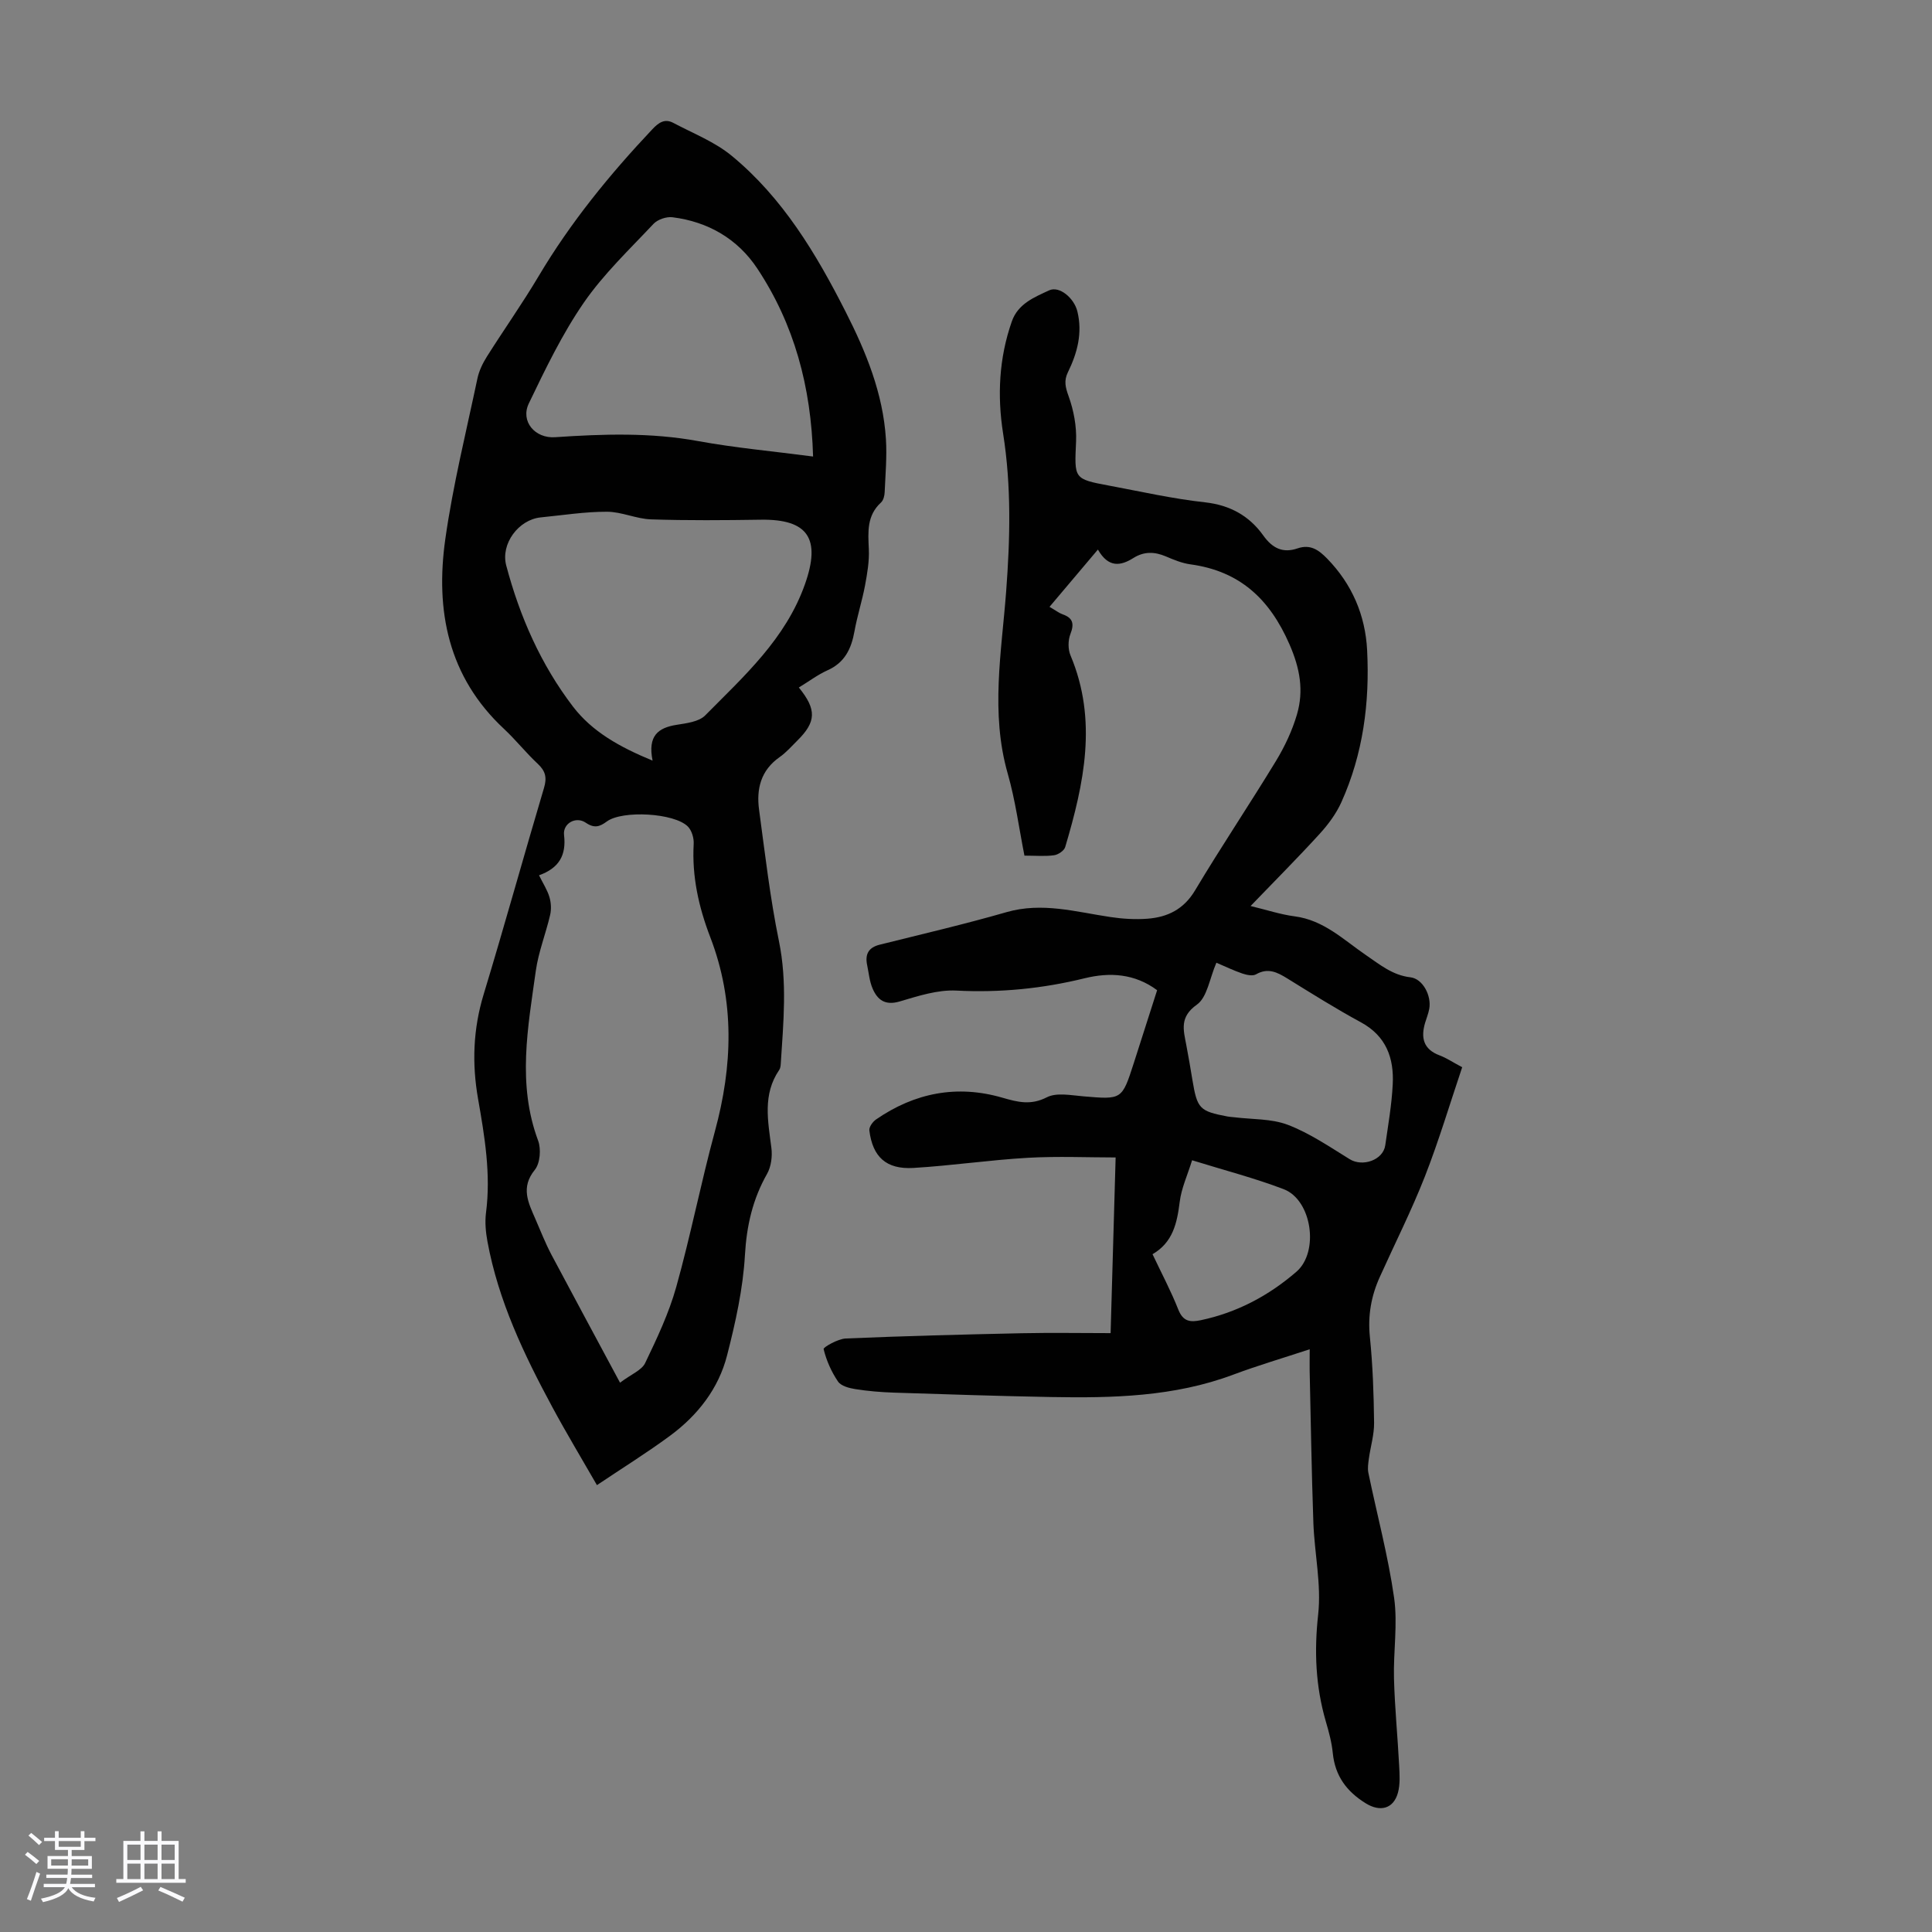
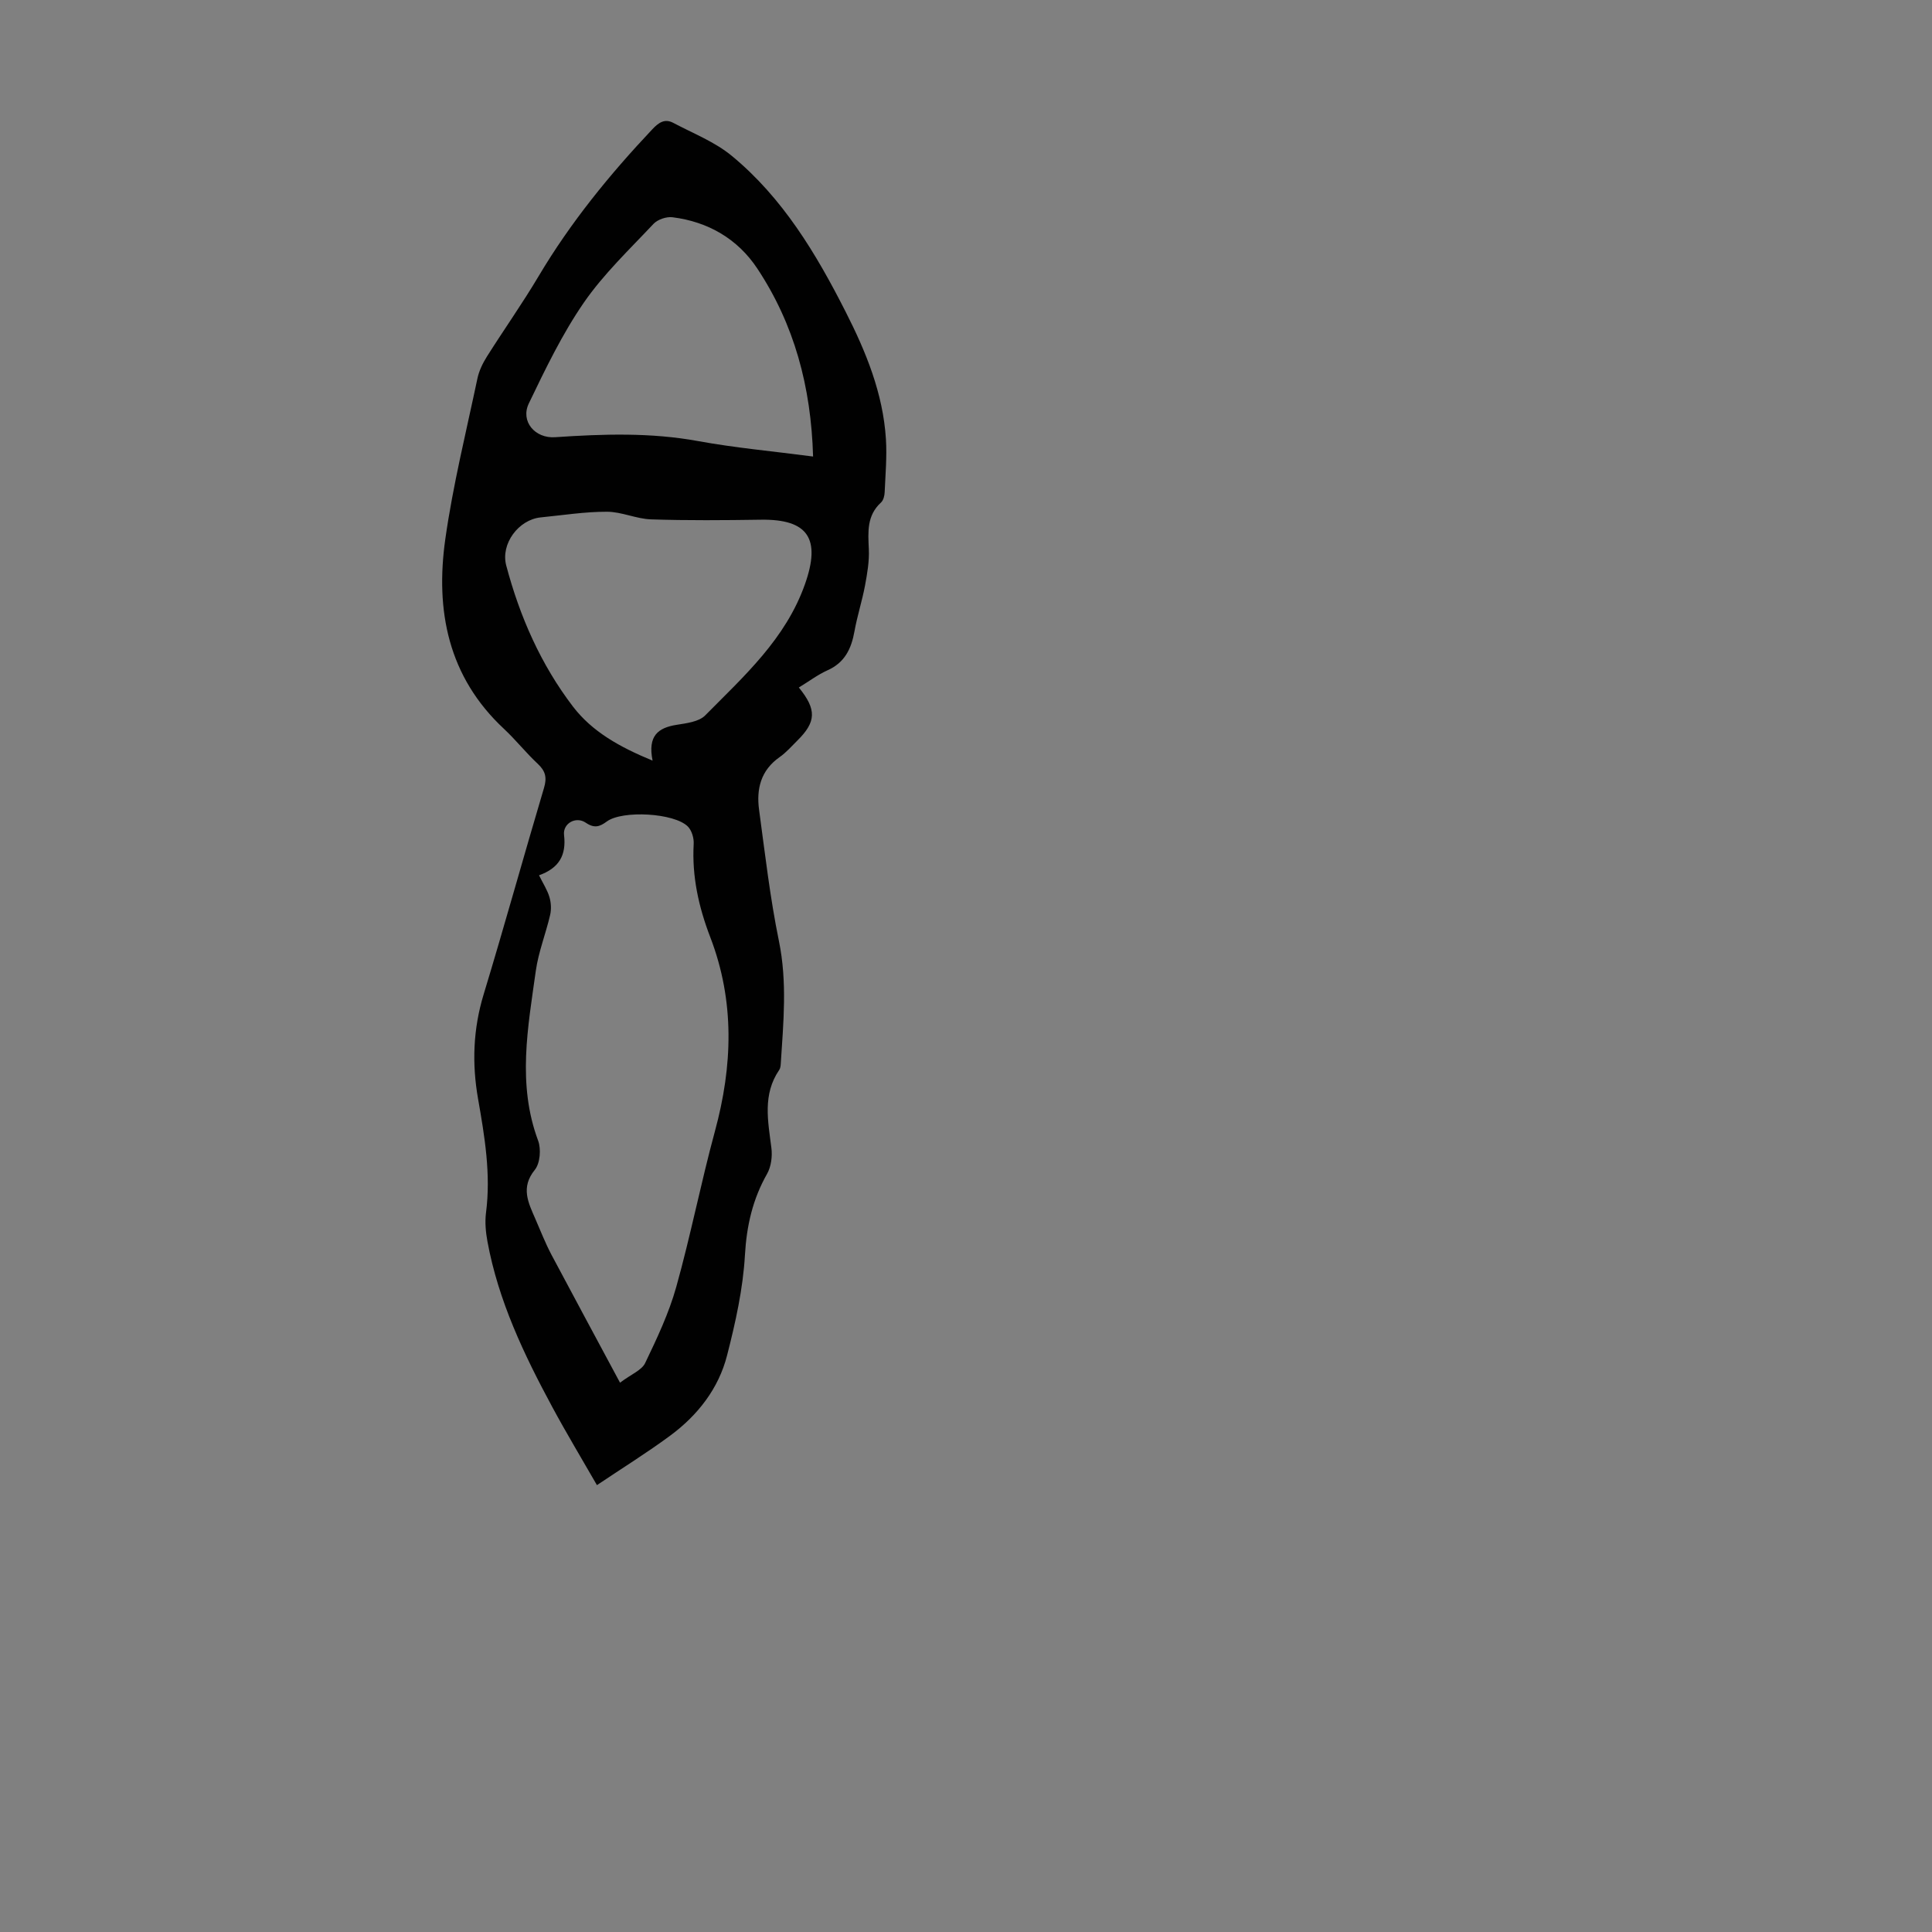
<svg xmlns="http://www.w3.org/2000/svg" enable-background="new 0 0 400 400" viewBox="0 0 400 400">
  <rect x="0" y="0" width="400" height="400" fill="#808080" stroke="none" />
-   <path d="m5.17 384 .55-.58c.85.61 1.65 1.24 2.4 1.87l-.59.64c-.83-.73-1.62-1.38-2.36-1.93m1.22 9.53-.82-.34c.71-1.76 1.37-3.64 1.98-5.63.24.13.5.25.76.36-.6 1.67-1.24 3.54-1.92 5.61m-.5-13.5.57-.54c.56.44 1.31 1.06 2.26 1.87l-.64.64c-.68-.66-1.41-1.32-2.19-1.97m3.25.46h2.24v-1.36h.77v1.36h4.57v-1.36h.76v1.36h2.28v.69h-2.28v1.84h-2.64v1.26h4.18v2.64h-4.21c0 .45-.02.86-.05 1.21h4.32v.69h-4.38c-.04.34-.1.75-.19 1.22h5.15v.69h-4.82c.87 1.19 2.51 1.92 4.93 2.19-.17.31-.3.57-.37.76-2.77-.49-4.52-1.41-5.26-2.76-.56 1.26-2.3 2.23-5.24 2.9-.12-.24-.26-.48-.43-.72 2.73-.55 4.38-1.34 4.96-2.38h-4.38v-.69h4.65c.1-.38.17-.79.21-1.22h-4.32v-.69h4.4c.03-.34.05-.75.05-1.21h-4.2v-2.64h4.23v-1.26h-2.69v-1.84h-2.24zm1.46 4.46v1.29h3.45c.01-.4.02-.57.01-.53v-.32-.45h-3.46zm1.55-2.59h4.57v-1.19h-4.57zm6.11 2.59h-3.42v.77c-.01.19-.01.37-.02.53h3.44z" fill="#fafafc" />
-   <path d="m32.63 379.16h.82v1.98h3.54v7.89h1.46v.78h-14.37v-.78h1.46v-7.89h3.54v-1.98h.82v1.98h2.73zm-3.49 11.48.5.73c-1.61.82-3.28 1.63-5 2.41-.13-.27-.28-.55-.44-.82 1.75-.72 3.4-1.49 4.94-2.32m-2.78-5.55h2.73v-3.18h-2.73zm0 3.95h2.73v-3.2h-2.73zm3.54-3.95h2.73v-3.18h-2.73zm0 3.95h2.73v-3.2h-2.73zm7.89 4.68c-1.84-.92-3.51-1.7-5.02-2.32l.45-.73c1.89.8 3.57 1.55 5.04 2.23zm-1.62-11.81h-2.73v3.18h2.73zm-2.73 7.13h2.73v-3.2h-2.73z" fill="#fafafc" />
  <g fill="#010101">
-     <path d="m271.16 279.35c-5.52 1.82-10.76 3.36-15.86 5.27-12.22 4.57-24.93 4.85-37.71 4.62-10.84-.2-21.67-.56-32.5-.91-2.68-.09-5.37-.31-8.01-.73-1.27-.2-2.95-.64-3.58-1.57-1.37-2.02-2.41-4.36-2.98-6.72-.09-.37 2.95-2.12 4.58-2.19 12.16-.52 24.32-.83 36.49-1.09 6.13-.13 12.26-.02 18.35-.02.35-12.2.69-24.21 1.04-36.37-5.79 0-12-.28-18.18.07-7.91.45-15.79 1.63-23.7 2.1-5.61.33-8.43-2.28-9.11-7.76-.09-.71.7-1.81 1.39-2.28 8-5.52 16.75-7.23 26.13-4.51 3.19.92 5.89 1.63 9.23-.08 2.02-1.03 5-.41 7.52-.2 8.02.68 8.02.75 10.47-6.85 1.61-4.99 3.2-9.98 4.84-15.12-4.65-3.45-9.8-3.75-15.01-2.47-8.75 2.15-17.52 3.01-26.56 2.55-3.88-.2-7.93 1.13-11.76 2.26-2.99.87-4.57-.33-5.58-2.69-.65-1.51-.79-3.24-1.13-4.87-.46-2.21.27-3.62 2.59-4.2 8.77-2.19 17.59-4.24 26.27-6.74 7.37-2.12 14.36-.05 21.5 1.01 2.52.38 5.14.54 7.68.35 4.16-.32 7.5-1.93 9.85-5.86 5.39-9.02 11.26-17.76 16.72-26.74 1.84-3.02 3.4-6.33 4.39-9.72 1.43-4.92.62-9.5-1.56-14.49-4.1-9.4-10.3-15.17-20.52-16.56-1.74-.24-3.45-.95-5.09-1.65-2.32-.98-4.49-1.05-6.69.33-2.62 1.65-5.16 2.11-7.36-1.74-3.49 4.13-6.66 7.88-10.02 11.86 1.37.8 1.99 1.29 2.69 1.54 2.19.76 2.46 1.98 1.63 4.11-.5 1.29-.51 3.14.03 4.41 5.65 13.42 2.79 26.57-1.1 39.67-.22.76-1.46 1.59-2.31 1.7-1.86.26-3.78.08-6.13.08-1.13-5.71-1.88-11.46-3.46-16.98-3.6-12.58-1.28-25.15-.33-37.68.83-10.98 1.1-21.83-.63-32.75-1.23-7.81-.85-15.62 1.81-23.2 1.29-3.68 4.69-5.01 7.71-6.42 2.14-1 5.17 1.6 5.85 4.32 1.11 4.49 0 8.65-1.96 12.65-.85 1.74-.51 3.1.15 4.93 1.06 2.94 1.68 6.24 1.55 9.35-.34 7.76-.56 7.79 6.87 9.18 6.59 1.23 13.16 2.72 19.82 3.45 5.21.58 9.17 2.81 12.08 6.88 1.89 2.65 4.06 3.69 7.07 2.66 2.69-.92 4.4.33 6.15 2.12 5.16 5.3 7.9 11.73 8.27 18.97.55 10.83-.83 21.46-5.33 31.45-1.07 2.38-2.72 4.61-4.49 6.55-4.51 4.95-9.25 9.69-14.31 14.95 3.36.81 6.21 1.76 9.13 2.14 6.03.78 10.16 4.89 14.82 8.07 2.85 1.94 5.44 4.12 9.14 4.55 2.56.29 4.4 3.81 3.9 6.54-.18.98-.57 1.93-.86 2.89-.91 3.09-.36 5.47 2.99 6.73 1.45.54 2.76 1.44 4.69 2.46-2.55 7.56-4.83 15.23-7.74 22.66-2.77 7.06-6.21 13.86-9.33 20.79-1.78 3.94-2.49 7.99-2.04 12.39.6 5.89.8 11.84.87 17.77.03 2.47-.74 4.94-1.08 7.42-.13.98-.3 2.02-.1 2.96 1.78 8.61 4.08 17.14 5.32 25.82.78 5.47-.17 11.16-.02 16.75.16 6.02.76 12.02 1.07 18.03.1 1.87.23 3.85-.25 5.61-.93 3.39-3.72 4.02-6.66 2.2-3.97-2.45-6.36-5.68-6.83-10.4-.22-2.21-.81-4.4-1.44-6.54-2.12-7.28-2.43-14.53-1.59-22.14.69-6.22-.76-12.64-.99-18.99-.37-10.5-.53-21.02-.77-31.53-.02-1.31.01-2.64.01-4.41zm-19.32-80.03c-1.41 3.25-1.89 7.16-4.04 8.68-3.63 2.57-2.78 5.24-2.19 8.36.46 2.41.87 4.83 1.27 7.25.99 5.94 1.46 6.45 7.27 7.55.44.08.89.1 1.33.15 3.75.47 7.77.27 11.2 1.59 4.5 1.73 8.61 4.54 12.76 7.1 2.68 1.65 6.92.18 7.36-2.87.6-4.2 1.34-8.4 1.55-12.63.28-5.43-1.35-10.01-6.6-12.85-5.2-2.82-10.21-5.97-15.24-9.08-2.09-1.29-4-2.26-6.47-.84-.68.39-1.92.13-2.79-.16-1.77-.6-3.47-1.42-5.41-2.25zm-13.22 60.35c1.88 3.99 3.83 7.64 5.33 11.45.98 2.49 2.46 2.68 4.68 2.21 7.5-1.59 14.04-5.07 19.79-10.04 4.74-4.11 3.21-14.85-2.66-17.09-6.01-2.29-12.27-3.91-18.95-5.98-.97 3.13-2.22 5.81-2.56 8.59-.55 4.38-1.39 8.4-5.63 10.86z" />
    <path d="m165.39 142.34c3.74 4.59 3.59 7.13-.31 10.99-1.19 1.18-2.32 2.48-3.68 3.43-3.88 2.72-4.83 6.58-4.24 10.9 1.23 9.08 2.27 18.21 4.11 27.18 1.75 8.52.92 16.92.38 25.38-.03.44-.08.94-.31 1.28-3.5 5.11-2.33 10.63-1.63 16.18.22 1.73-.05 3.85-.89 5.34-2.99 5.27-4.24 10.74-4.59 16.85-.4 6.96-1.95 13.93-3.69 20.72-1.76 6.92-6.1 12.45-11.82 16.67-4.74 3.5-9.77 6.62-15.13 10.22-3.11-5.42-6.32-10.74-9.26-16.2-5.85-10.85-11.14-21.94-13.4-34.19-.36-1.95-.56-4.03-.31-5.99 1.04-8.01-.28-15.82-1.65-23.64-1.27-7.26-1.02-14.39 1.15-21.54 4.32-14.22 8.27-28.55 12.51-42.79.63-2.11.33-3.47-1.27-4.97-2.45-2.28-4.55-4.95-7-7.24-11.6-10.8-14.26-24.52-12.16-39.33 1.58-11.16 4.31-22.15 6.64-33.2.33-1.59 1.09-3.17 1.96-4.55 3.52-5.58 7.34-10.98 10.71-16.65 6.61-11.13 14.71-21.06 23.57-30.45 1.33-1.41 2.57-2.22 4.32-1.3 4.1 2.18 8.59 3.92 12.11 6.83 10.55 8.7 17.46 20.24 23.57 32.28 4.23 8.32 7.74 16.9 8.34 26.34.23 3.66-.1 7.35-.26 11.03-.03.73-.26 1.67-.76 2.12-2.96 2.71-2.68 6.09-2.52 9.64.12 2.51-.33 5.08-.79 7.57-.6 3.18-1.61 6.27-2.18 9.45-.65 3.62-2.01 6.5-5.61 8.09-2.02.91-3.81 2.28-5.91 3.55zm-37.02 143.93c2.35-1.77 4.49-2.58 5.2-4.06 2.45-5.11 4.92-10.32 6.44-15.76 2.98-10.65 5.1-21.54 8-32.21 3.69-13.55 4.14-26.93-.95-40.19-2.4-6.24-3.82-12.59-3.44-19.32.07-1.19-.39-2.78-1.2-3.6-2.8-2.83-13.56-3.41-16.77-1.06-1.46 1.07-2.55 1.5-4.38.26-2.04-1.39-4.77.15-4.49 2.55.5 4.24-1.08 6.87-5.18 8.34.84 1.71 1.72 3.04 2.15 4.5.35 1.16.42 2.54.15 3.71-.9 3.88-2.42 7.66-2.97 11.59-1.63 11.7-3.88 23.43.48 35.13.65 1.74.42 4.69-.68 6.05-2.98 3.66-1.35 6.8.1 10.14 1.07 2.46 2.05 4.97 3.29 7.34 4.6 8.67 9.27 17.29 14.25 26.59zm6.74-128.79c-1.05-5.18 1.19-6.81 4.96-7.41 2.06-.33 4.62-.63 5.93-1.95 8.05-8.15 16.66-15.83 20.67-27.2 3.29-9.33.7-13.46-9.12-13.32-7.58.11-15.17.18-22.75-.07-3.07-.1-6.1-1.58-9.15-1.58-4.56-.01-9.13.72-13.69 1.17-4.6.46-8.34 5.47-7.15 9.96 2.8 10.57 7.16 20.49 13.81 29.2 3.98 5.2 9.63 8.37 16.49 11.2zm33.23-62.96c-.41-14.48-3.91-27.4-11.56-38.94-4.06-6.12-10.18-9.68-17.55-10.6-1.26-.16-3.07.46-3.93 1.37-4.98 5.3-10.34 10.39-14.44 16.33-4.47 6.49-7.94 13.71-11.37 20.84-1.79 3.73 1.29 7.28 5.42 7 9.93-.67 19.81-1.01 29.72.82 7.68 1.4 15.48 2.09 23.71 3.18z" />
  </g>
</svg>